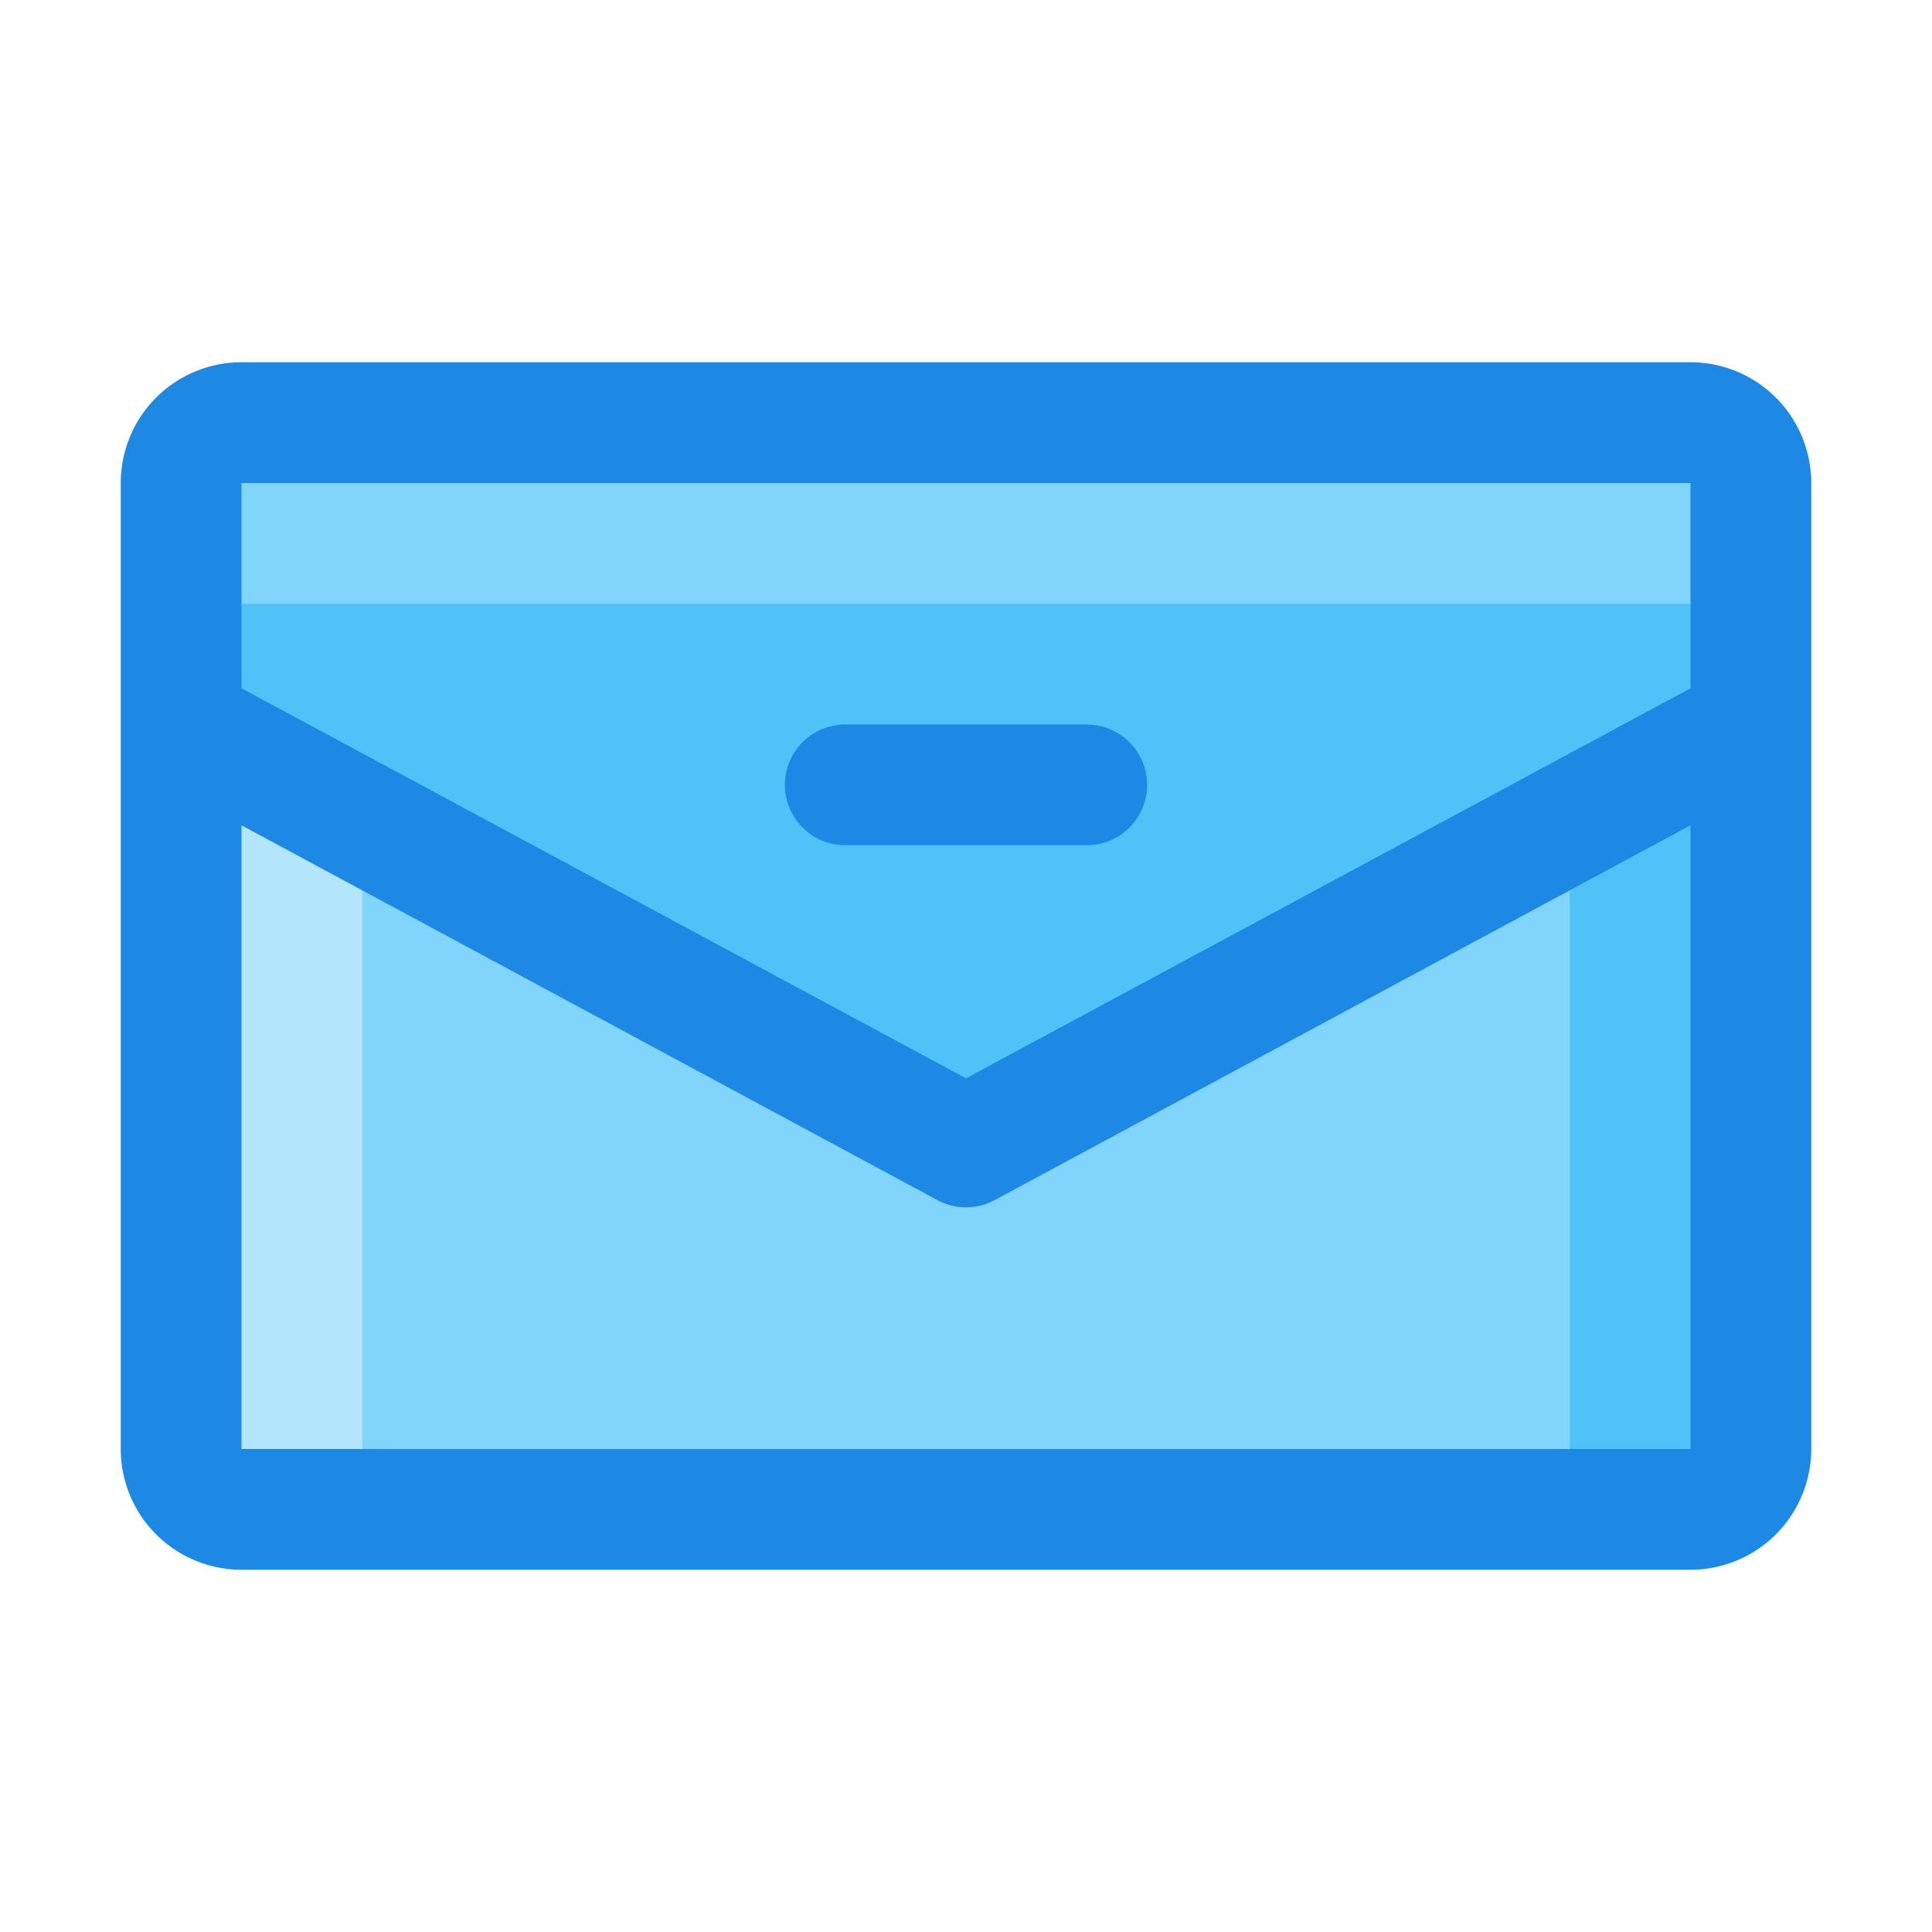
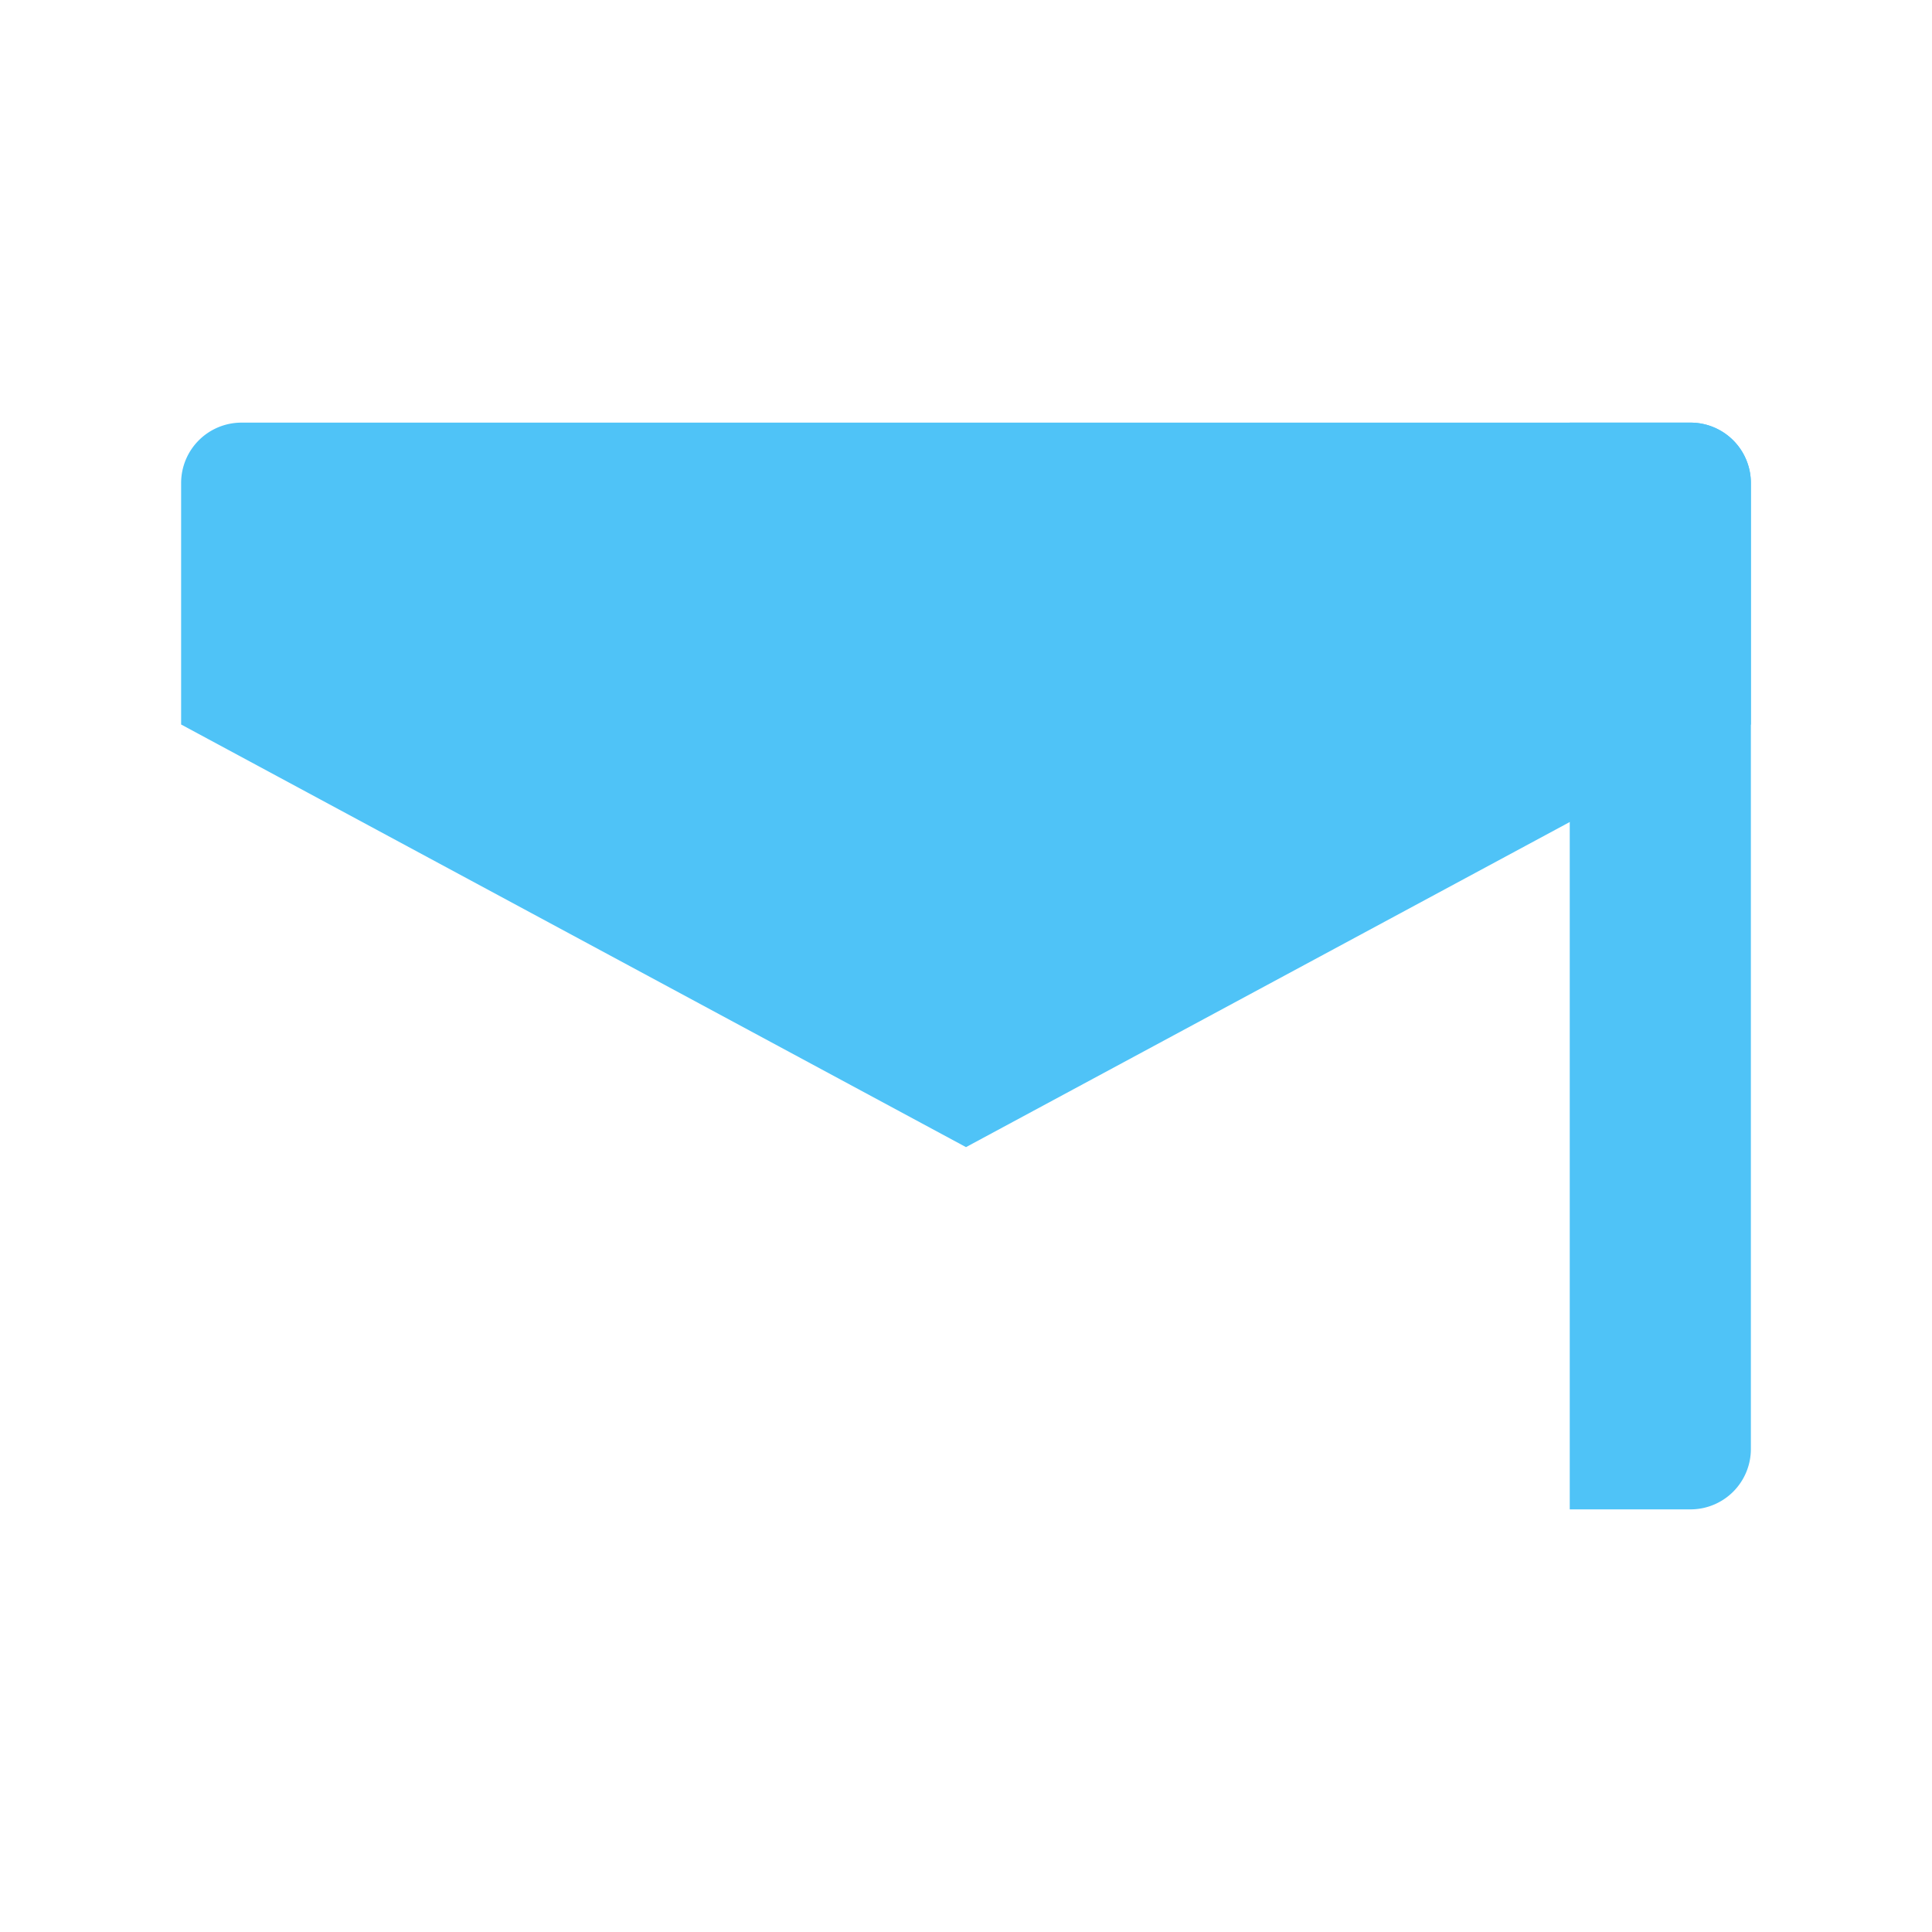
<svg xmlns="http://www.w3.org/2000/svg" id="Layer_1" height="512" viewBox="0 0 32 32" width="512" data-name="Layer 1">
-   <rect fill="#81d4fa" height="18" rx="1" width="26" x="3" y="7" />
  <path d="m26 7h2a1 1 0 0 1 1 1v16a1 1 0 0 1 -1 1h-2a0 0 0 0 1 0 0v-18a0 0 0 0 1 0 0z" fill="#4fc3f7" />
-   <path d="m4 7h2a0 0 0 0 1 0 0v18a0 0 0 0 1 0 0h-2a1 1 0 0 1 -1-1v-16a1 1 0 0 1 1-1z" fill="#b3e5fc" />
  <path d="m3 8v4l13 7 13-7v-4a1 1 0 0 0 -1-1h-24a1 1 0 0 0 -1 1z" fill="#4fc3f7" />
-   <path d="m4 7h24a1 1 0 0 1 1 1v2a0 0 0 0 1 0 0h-26a0 0 0 0 1 0 0v-2a1 1 0 0 1 1-1z" fill="#81d4fa" />
  <g fill="#1e88e5">
-     <path d="m28 6h-24a2 2 0 0 0 -2 2v16a2 2 0 0 0 2 2h24a2 2 0 0 0 2-2v-16a2 2 0 0 0 -2-2zm0 2v3.4l-12 6.46-12-6.46v-3.4zm-24 16v-10.33l11.53 6.21a1 1 0 0 0 .94 0l11.53-6.21v10.33z" />
-     <path d="m14 14h4a1 1 0 0 0 0-2h-4a1 1 0 0 0 0 2z" />
-   </g>
+     </g>
</svg>